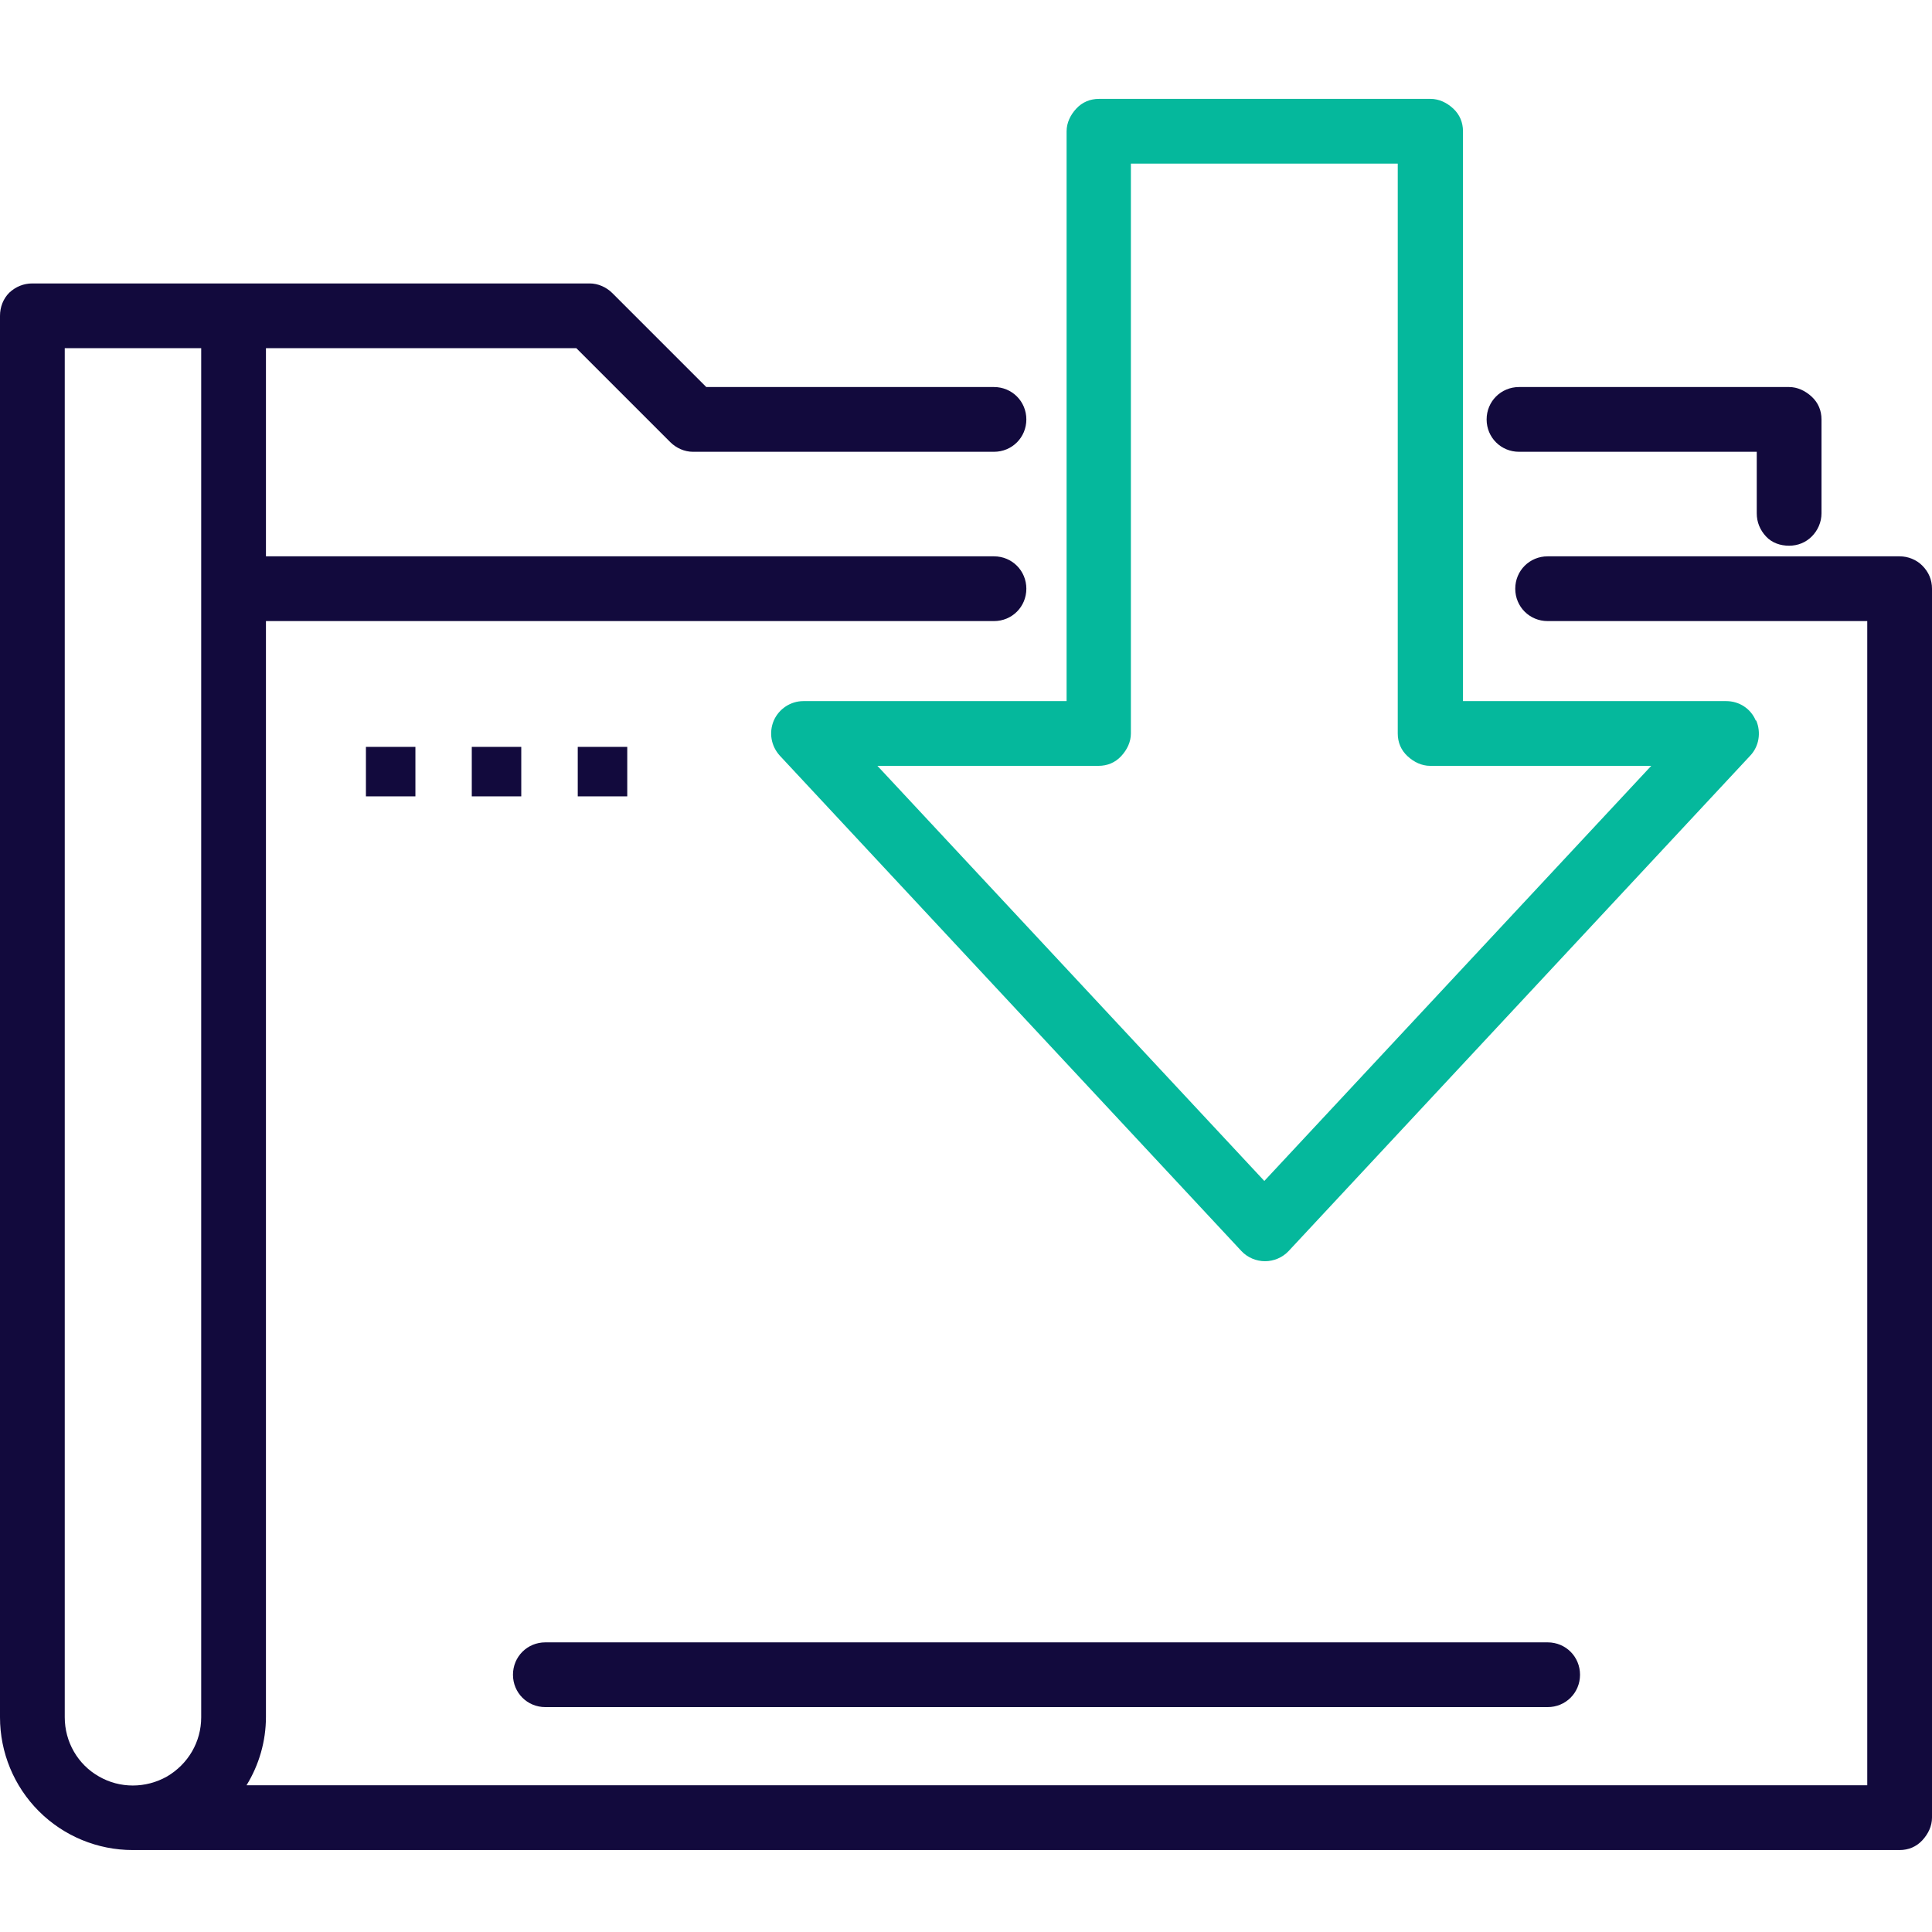
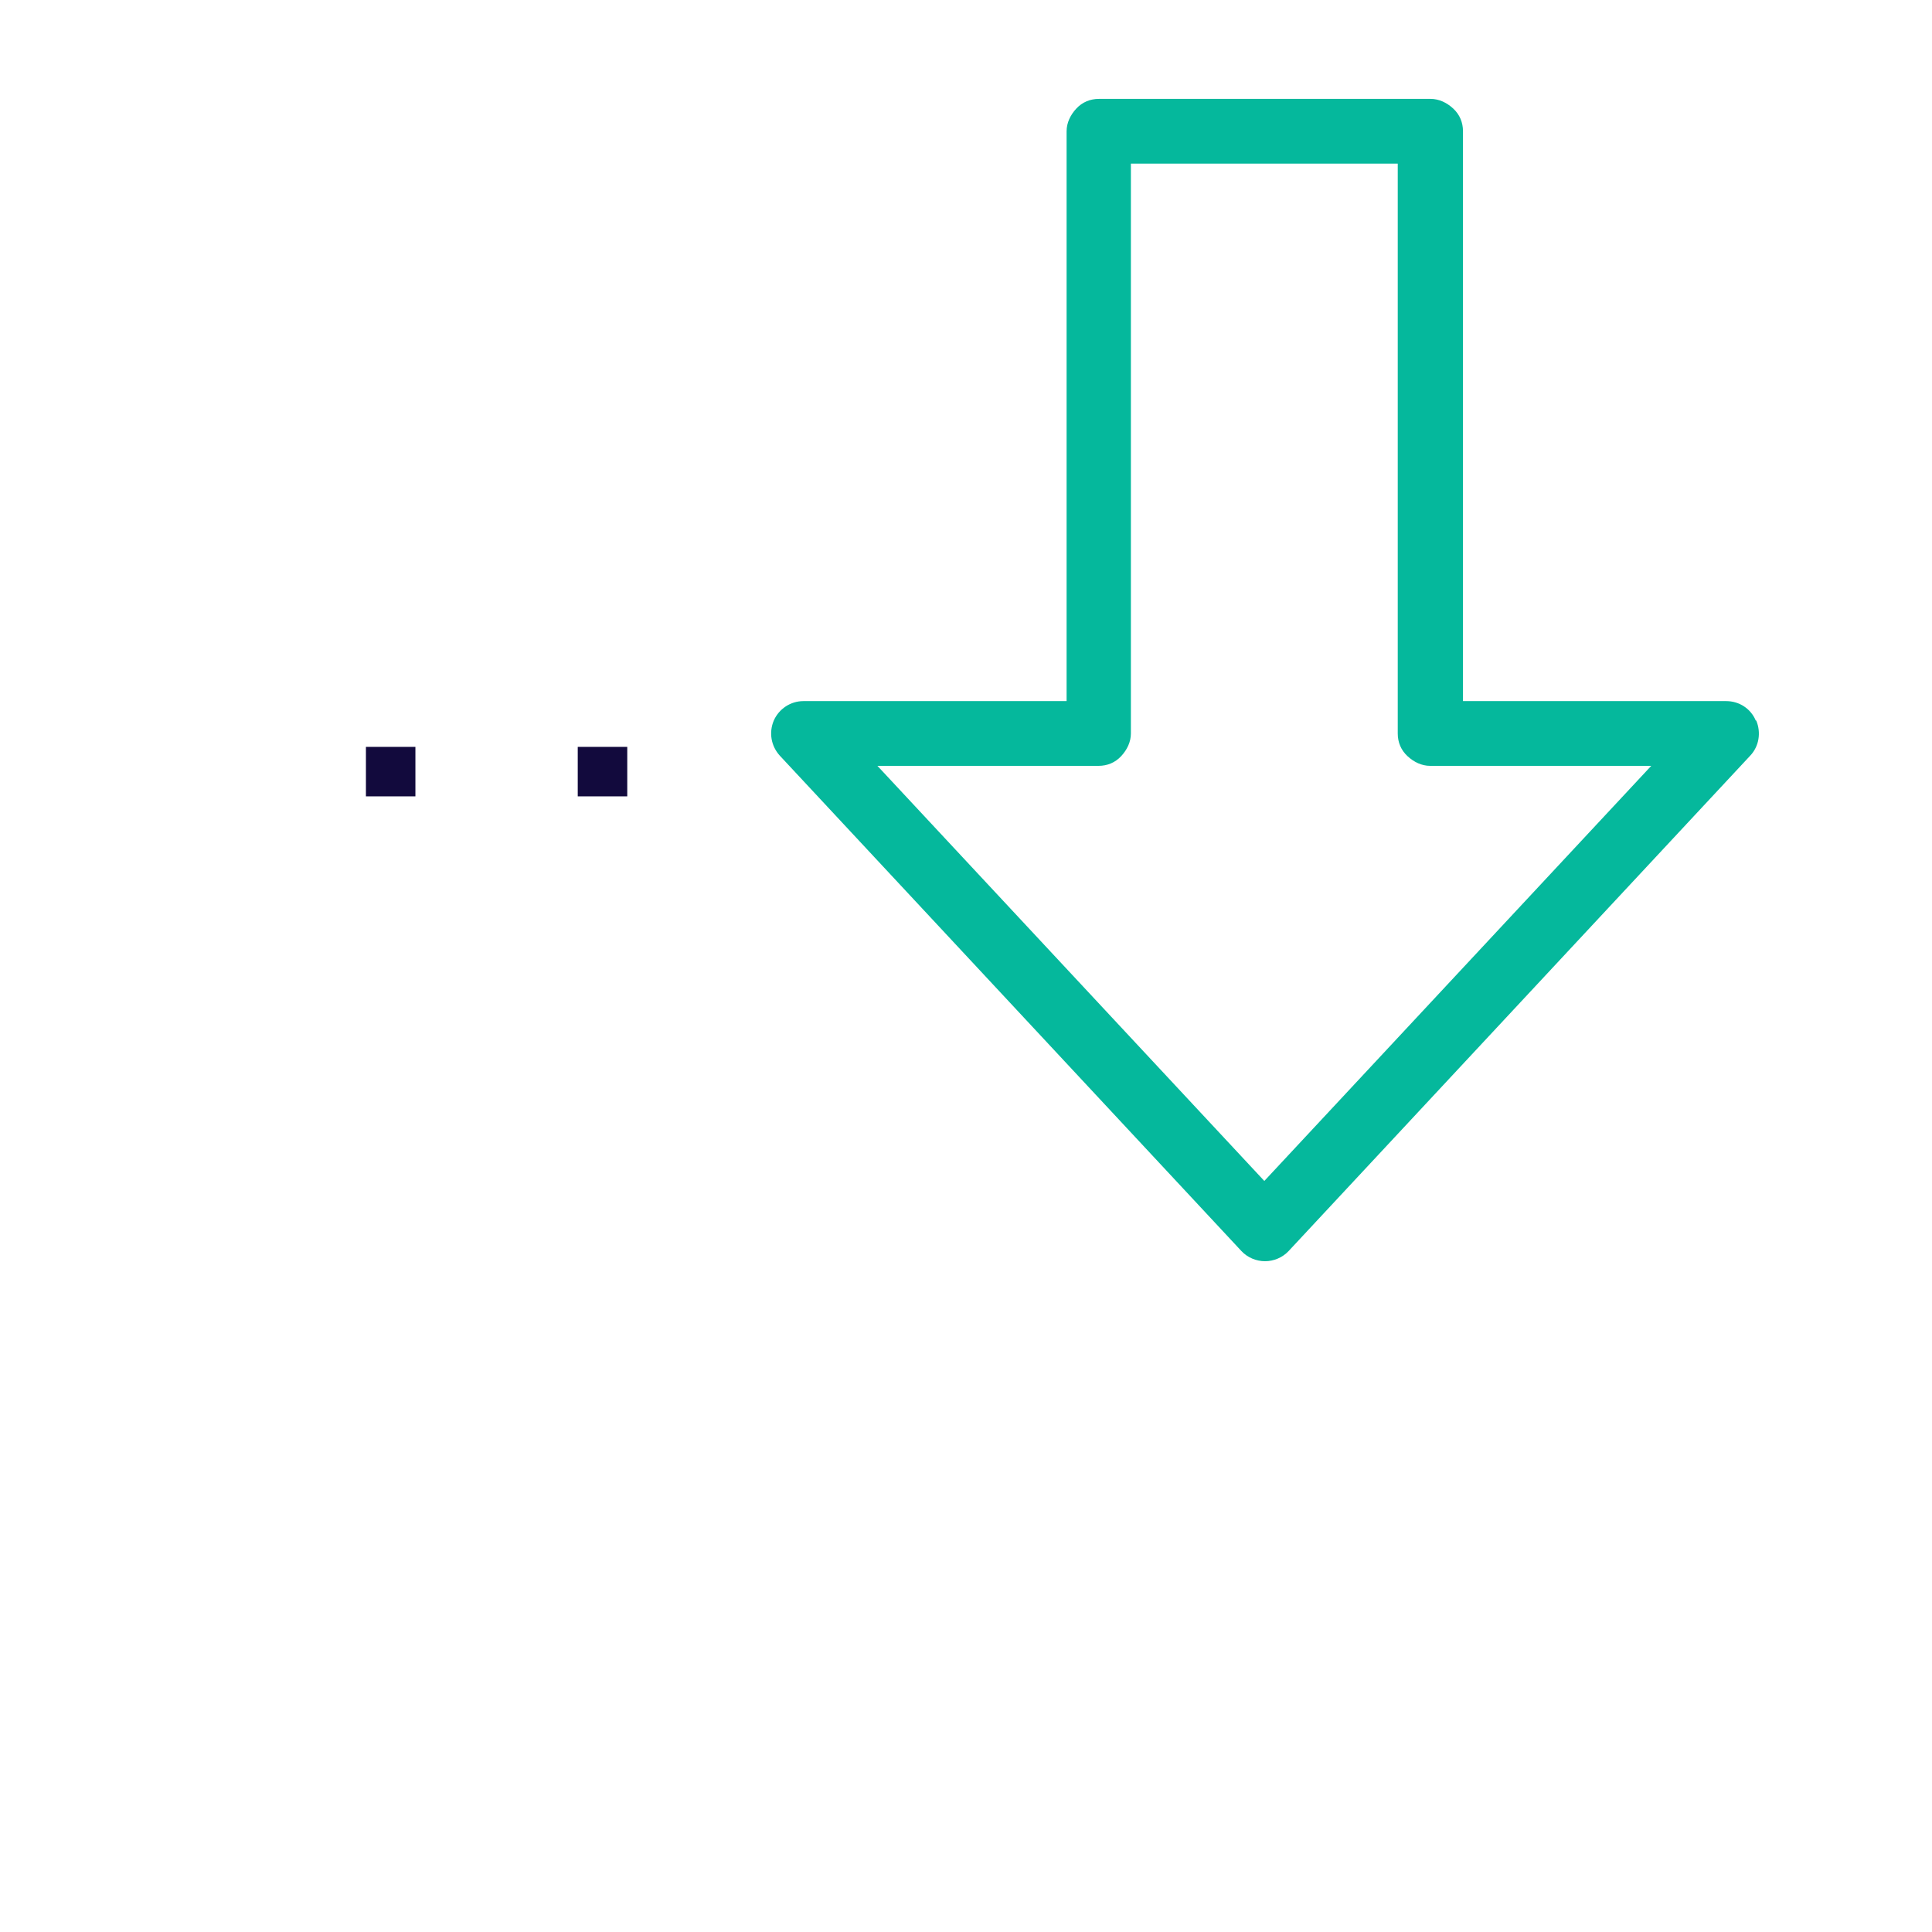
<svg xmlns="http://www.w3.org/2000/svg" width="72" height="72" viewBox="0 0 72 72" fill="none">
  <rect width="72" height="72" fill="white" />
-   <path d="M70.793 20.733H57.676C57.004 20.733 56.469 21.267 56.469 21.94C56.469 22.612 57.004 23.146 57.676 23.146H69.587V66.532H9.187C9.653 65.774 9.911 64.895 9.911 63.981V23.146H37.043C37.715 23.146 38.249 22.612 38.249 21.94C38.249 21.267 37.715 20.733 37.043 20.733H9.911V12.976H21.478L24.977 16.475C25.201 16.699 25.511 16.837 25.821 16.837H37.043C37.715 16.837 38.249 16.303 38.249 15.631C38.249 14.959 37.715 14.424 37.043 14.424H26.321L22.822 10.925C22.598 10.701 22.288 10.563 21.977 10.563H1.207C0.879 10.563 0.586 10.684 0.345 10.908C0.121 11.132 0 11.442 0 11.77V63.998C0 65.308 0.517 66.567 1.448 67.498C2.379 68.428 3.637 68.946 4.947 68.946H70.793C71.121 68.946 71.414 68.825 71.638 68.584C71.862 68.342 72 68.049 72 67.739V21.94C72 21.612 71.879 21.319 71.638 21.078C71.414 20.854 71.104 20.733 70.793 20.733ZM2.413 63.998V12.976H7.498V63.998C7.498 64.912 7.016 65.739 6.223 66.205C5.43 66.653 4.464 66.653 3.689 66.205C2.896 65.757 2.413 64.912 2.413 63.998Z" fill="#120A3D" />
-   <path d="M66.675 20.337C67.003 20.337 67.296 20.216 67.52 19.992C67.744 19.768 67.882 19.458 67.882 19.13V15.631C67.882 15.303 67.761 15.01 67.52 14.786C67.279 14.562 66.986 14.424 66.675 14.424H56.609C55.937 14.424 55.402 14.959 55.402 15.631C55.402 16.303 55.937 16.837 56.609 16.837H65.469V19.13C65.469 19.458 65.59 19.751 65.814 19.992C66.038 20.233 66.348 20.337 66.675 20.337Z" fill="#120A3D" />
  <path d="M13.637 27.834H15.481V29.678H13.637V27.834Z" fill="#120A3D" />
-   <path d="M17.582 27.834H19.426V29.678H17.582V27.834Z" fill="#120A3D" />
  <path d="M21.531 27.834H23.376V29.678H21.531V27.834Z" fill="#120A3D" />
-   <path d="M20.324 63.619H57.677C58.349 63.619 58.883 63.085 58.883 62.413C58.883 61.74 58.349 61.206 57.677 61.206H20.324C19.651 61.206 19.117 61.74 19.117 62.413C19.117 63.085 19.651 63.619 20.324 63.619Z" fill="#120A3D" />
  <path d="M65.432 26.852C65.243 26.404 64.812 26.128 64.329 26.128H54.521V4.892C54.521 4.564 54.4 4.271 54.159 4.047C53.918 3.823 53.625 3.685 53.314 3.685H40.955C40.628 3.685 40.335 3.806 40.111 4.047C39.887 4.288 39.749 4.581 39.749 4.892V26.128H29.941C29.458 26.128 29.027 26.421 28.837 26.852C28.648 27.3 28.734 27.8 29.062 28.162L46.264 46.623C46.488 46.864 46.816 47.002 47.144 47.002C47.471 47.002 47.798 46.864 48.023 46.623L65.225 28.162C65.553 27.817 65.639 27.3 65.449 26.852H65.432ZM47.126 44.02L32.699 28.541H40.938C41.266 28.541 41.559 28.421 41.783 28.179C42.007 27.938 42.145 27.645 42.145 27.335V6.098H52.09V27.335C52.09 27.662 52.211 27.955 52.453 28.179C52.694 28.403 52.987 28.541 53.297 28.541H61.537L47.109 44.02H47.126Z" fill="#05B89C" />
</svg>